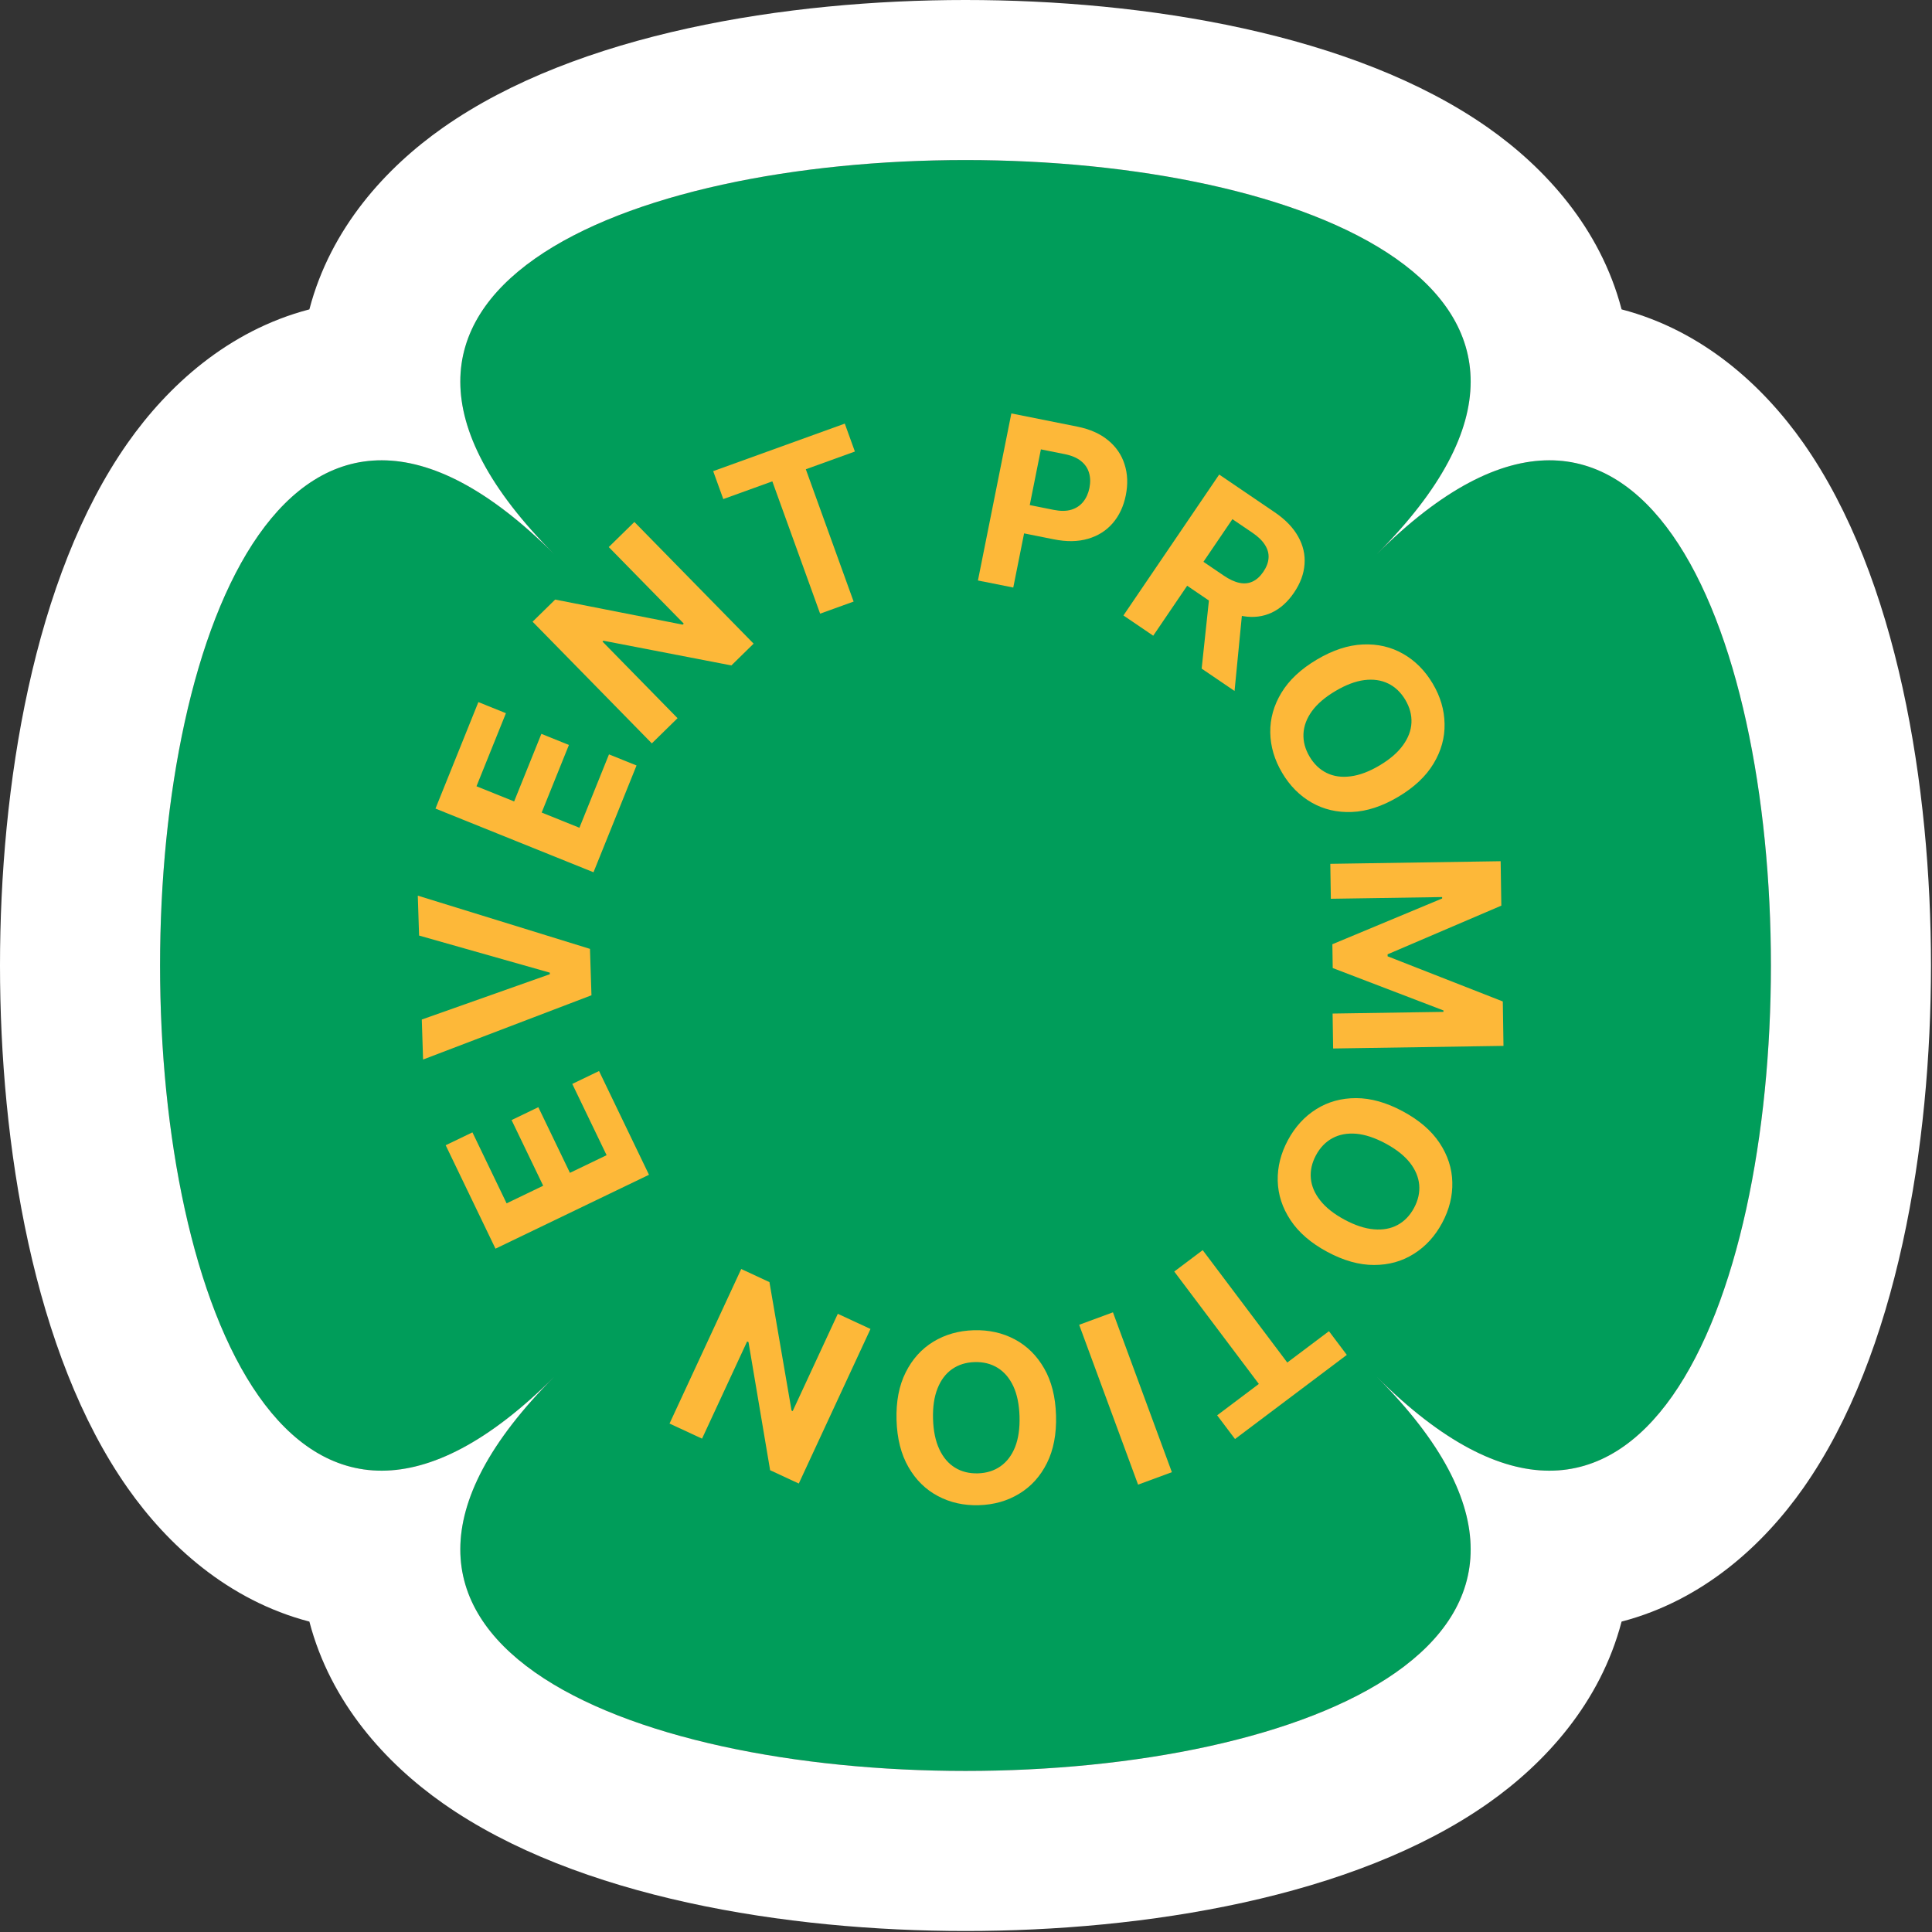
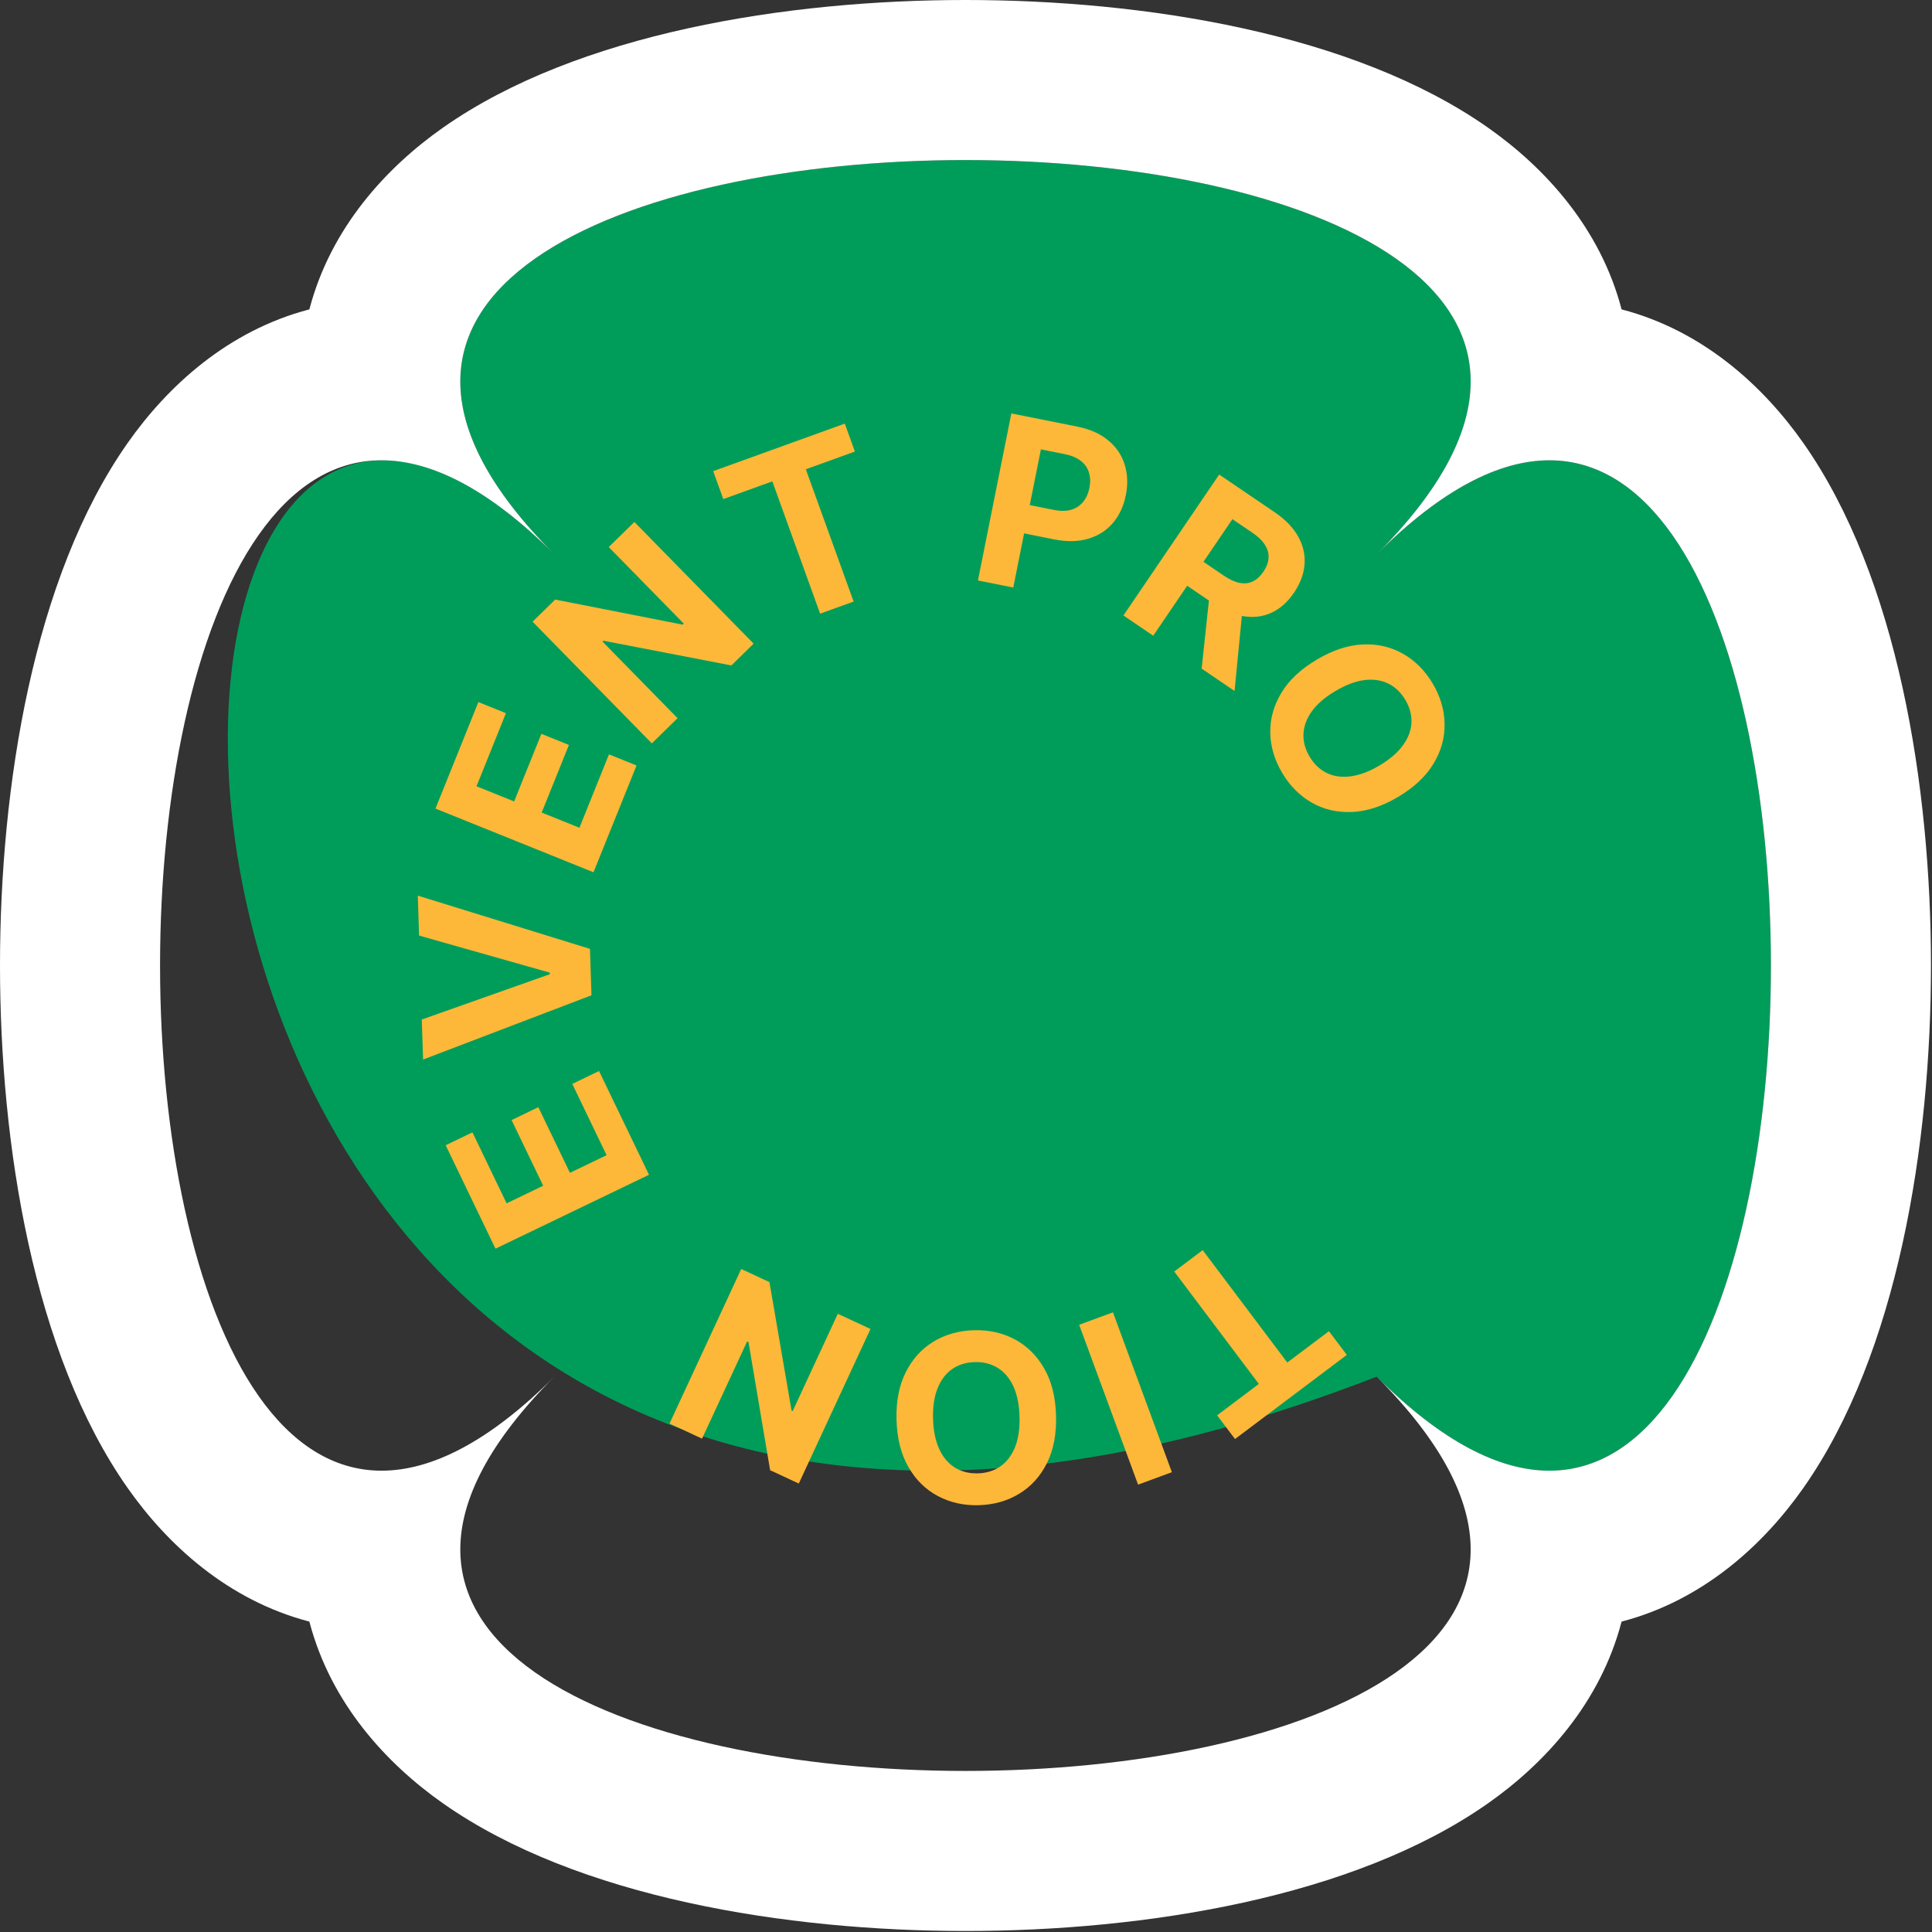
<svg xmlns="http://www.w3.org/2000/svg" width="119" height="119" viewBox="0 0 119 119" fill="none">
  <rect x="0" y="0" width="119" height="119" fill="#333333" stroke="none" />
-   <path d="M84.792 84.793C117.174 117.175 1.762 117.175 34.145 84.793C1.762 117.175 1.762 1.763 34.145 34.144C1.762 1.763 117.174 1.763 84.792 34.144C117.174 1.763 117.174 117.175 84.792 84.793Z" fill="#009D5A" />
+   <path d="M84.792 84.793C1.762 117.175 1.762 1.763 34.145 34.144C1.762 1.763 117.174 1.763 84.792 34.144C117.174 1.763 117.174 117.175 84.792 84.793Z" fill="#009D5A" />
  <path d="M59.468 0C70.455 0 83.362 2.037 91.654 7.864C95.147 10.319 98.567 14.031 99.88 19.056C104.906 20.369 108.618 23.79 111.073 27.283C116.9 35.575 118.937 48.482 118.937 59.469C118.937 70.456 116.9 83.363 111.073 91.655C108.618 95.148 104.906 98.569 99.88 99.881C98.567 104.907 95.147 108.619 91.654 111.074C83.362 116.901 70.455 118.938 59.468 118.938C48.481 118.938 35.575 116.9 27.283 111.074C23.79 108.619 20.369 104.907 19.056 99.881C14.031 98.568 10.319 95.148 7.864 91.655C2.037 83.363 1.25512e-05 70.456 0 59.469C0 48.482 2.037 35.575 7.864 27.283C10.319 23.79 14.031 20.369 19.056 19.056C20.369 14.031 23.79 10.319 27.283 7.864C35.575 2.037 48.481 2.24993e-05 59.468 0ZM84.792 34.144C117.174 1.763 1.763 1.763 34.145 34.144C1.763 1.763 1.763 117.175 34.145 84.793C1.763 117.175 117.174 117.175 84.792 84.793C117.174 117.175 117.174 1.763 84.792 34.144Z" fill="white" />
  <path d="M41.239 87.683L45.655 78.163L47.393 78.97L48.755 86.883L48.825 86.915L51.604 80.923L53.617 81.857L49.201 91.377L47.435 90.557L46.103 82.664L46.019 82.625L43.242 88.612L41.239 87.683Z" fill="#FDB839" />
  <path d="M55.221 87.467C55.188 86.323 55.376 85.344 55.786 84.529C56.193 83.714 56.762 83.084 57.494 82.638C58.223 82.197 59.05 81.962 59.975 81.935C60.907 81.908 61.75 82.095 62.503 82.496C63.257 82.898 63.86 83.494 64.314 84.284C64.768 85.073 65.012 86.038 65.045 87.179C65.079 88.323 64.892 89.302 64.486 90.117C64.079 90.932 63.511 91.561 62.782 92.002C62.054 92.448 61.224 92.684 60.291 92.711C59.366 92.738 58.527 92.551 57.773 92.15C57.017 91.751 56.411 91.157 55.958 90.368C55.501 89.578 55.255 88.611 55.221 87.467ZM57.47 87.401C57.492 88.142 57.621 88.764 57.858 89.266C58.091 89.768 58.412 90.145 58.819 90.396C59.226 90.648 59.698 90.765 60.234 90.75C60.77 90.734 61.234 90.589 61.626 90.314C62.017 90.039 62.317 89.644 62.524 89.129C62.727 88.614 62.818 87.986 62.797 87.245C62.775 86.504 62.647 85.882 62.414 85.38C62.177 84.878 61.855 84.501 61.448 84.25C61.04 83.999 60.569 83.881 60.033 83.897C59.497 83.912 59.033 84.058 58.641 84.332C58.249 84.607 57.951 85.002 57.748 85.517C57.541 86.032 57.448 86.66 57.47 87.401Z" fill="#FDB839" />
  <path d="M70.099 91.445L66.47 81.599L68.551 80.832L72.181 90.678L70.099 91.445Z" fill="#FDB839" />
  <path d="M81.856 81.993L82.956 83.454L76.069 88.636L74.969 87.175L77.537 85.243L72.327 78.319L74.079 77.001L79.289 83.924L81.856 81.993Z" fill="#FDB839" />
-   <path d="M81.752 77.107C80.744 76.565 79.989 75.913 79.487 75.151C78.983 74.392 78.721 73.585 78.7 72.728C78.681 71.876 78.89 71.043 79.328 70.227C79.769 69.406 80.352 68.769 81.076 68.316C81.8 67.863 82.617 67.637 83.528 67.638C84.439 67.639 85.397 67.909 86.402 68.449C87.41 68.99 88.166 69.641 88.67 70.4C89.173 71.159 89.435 71.964 89.454 72.816C89.477 73.669 89.267 74.507 88.826 75.329C88.388 76.144 87.807 76.778 87.083 77.231C86.36 77.688 85.544 77.916 84.633 77.915C83.72 77.918 82.76 77.648 81.752 77.107ZM82.816 75.125C83.469 75.476 84.073 75.674 84.626 75.719C85.178 75.767 85.664 75.678 86.085 75.45C86.506 75.222 86.843 74.872 87.097 74.4C87.351 73.927 87.456 73.453 87.414 72.976C87.371 72.5 87.178 72.043 86.835 71.607C86.49 71.173 85.991 70.781 85.338 70.43C84.685 70.08 84.082 69.88 83.531 69.832C82.977 69.787 82.49 69.878 82.069 70.106C81.648 70.333 81.311 70.683 81.057 71.156C80.803 71.628 80.698 72.103 80.74 72.579C80.783 73.056 80.977 73.511 81.322 73.944C81.665 74.381 82.163 74.774 82.816 75.125Z" fill="#FDB839" />
-   <path d="M92.431 53.046L92.473 55.782L85.468 58.78L85.469 58.903L92.564 61.684L92.606 64.42L82.113 64.581L82.08 62.429L88.909 62.325L88.908 62.237L82.088 59.626L82.066 58.16L88.828 55.341L88.827 55.254L81.972 55.359L81.939 53.207L92.431 53.046Z" fill="#FDB839" />
  <path d="M86.119 49.082C85.135 49.666 84.187 49.976 83.275 50.013C82.365 50.052 81.538 49.86 80.794 49.436C80.054 49.013 79.448 48.403 78.976 47.607C78.5 46.805 78.255 45.977 78.241 45.123C78.227 44.27 78.455 43.453 78.926 42.673C79.397 41.893 80.123 41.212 81.104 40.63C82.088 40.046 83.035 39.734 83.945 39.695C84.855 39.655 85.68 39.847 86.42 40.27C87.162 40.692 87.772 41.303 88.247 42.105C88.72 42.901 88.963 43.726 88.977 44.58C88.996 45.435 88.769 46.252 88.299 47.032C87.83 47.815 87.103 48.498 86.119 49.082ZM84.971 47.148C85.609 46.769 86.09 46.355 86.414 45.904C86.74 45.456 86.915 44.993 86.937 44.516C86.959 44.038 86.833 43.568 86.56 43.107C86.286 42.646 85.934 42.31 85.504 42.101C85.074 41.891 84.583 41.821 84.032 41.89C83.483 41.961 82.889 42.186 82.252 42.565C81.614 42.943 81.133 43.356 80.806 43.804C80.482 44.254 80.309 44.719 80.286 45.197C80.264 45.675 80.39 46.144 80.663 46.605C80.937 47.067 81.289 47.402 81.719 47.611C82.149 47.821 82.639 47.89 83.188 47.818C83.74 47.749 84.334 47.526 84.971 47.148Z" fill="#FDB839" />
  <path d="M69.197 37.909L75.095 29.229L78.519 31.556C79.175 32.002 79.654 32.499 79.959 33.049C80.267 33.597 80.398 34.167 80.351 34.759C80.309 35.35 80.093 35.932 79.703 36.505C79.312 37.082 78.85 37.493 78.32 37.74C77.79 37.983 77.215 38.055 76.594 37.955C75.975 37.856 75.332 37.581 74.665 37.127L72.373 35.569L73.375 34.094L75.371 35.451C75.721 35.689 76.045 35.839 76.342 35.9C76.639 35.962 76.909 35.934 77.153 35.819C77.399 35.706 77.619 35.506 77.813 35.221C78.009 34.933 78.116 34.651 78.135 34.374C78.156 34.099 78.084 33.832 77.919 33.571C77.758 33.309 77.501 33.058 77.148 32.818L75.91 31.977L71.032 39.156L69.197 37.909ZM76.568 37.144L76.041 42.56L74.015 41.183L74.589 35.799L76.568 37.144Z" fill="#FDB839" />
  <path d="M60.235 35.755L62.293 25.465L66.353 26.277C67.134 26.433 67.769 26.715 68.258 27.123C68.749 27.527 69.085 28.021 69.268 28.605C69.455 29.186 69.48 29.818 69.344 30.501C69.207 31.185 68.939 31.758 68.54 32.222C68.141 32.685 67.632 33.007 67.014 33.186C66.4 33.367 65.698 33.378 64.907 33.219L62.319 32.702L62.668 30.958L64.904 31.406C65.323 31.489 65.682 31.486 65.982 31.397C66.287 31.304 66.531 31.142 66.717 30.911C66.906 30.677 67.035 30.391 67.103 30.053C67.171 29.711 67.162 29.399 67.076 29.117C66.993 28.833 66.829 28.593 66.582 28.397C66.336 28.198 66.002 28.056 65.58 27.972L64.113 27.678L62.411 36.19L60.235 35.755Z" fill="#FDB839" />
  <path d="M44.55 30.74L43.928 29.02L52.034 26.092L52.656 27.812L49.634 28.904L52.578 37.053L50.515 37.798L47.571 29.649L44.55 30.74Z" fill="#FDB839" />
  <path d="M39.074 32.15L46.418 39.645L45.049 40.987L37.166 39.464L37.111 39.518L41.733 44.236L40.149 45.788L32.804 38.293L34.195 36.93L42.049 38.474L42.115 38.41L37.496 33.696L39.074 32.15Z" fill="#FDB839" />
  <path d="M36.556 53.726L26.823 49.804L29.465 43.245L31.162 43.929L29.349 48.43L31.668 49.364L33.346 45.201L35.042 45.885L33.364 50.048L35.689 50.985L37.51 46.465L39.207 47.149L36.556 53.726Z" fill="#FDB839" />
  <path d="M25.98 62.797L33.867 60.006L33.864 59.909L25.813 57.625L25.734 55.167L36.339 58.445L36.431 61.303L26.059 65.261L25.98 62.797Z" fill="#FDB839" />
  <path d="M39.974 72.359L30.519 76.911L27.451 70.54L29.099 69.747L31.204 74.119L33.457 73.034L31.51 68.99L33.158 68.196L35.105 72.24L37.363 71.153L35.249 66.763L36.897 65.969L39.974 72.359Z" fill="#FDB839" />
</svg>